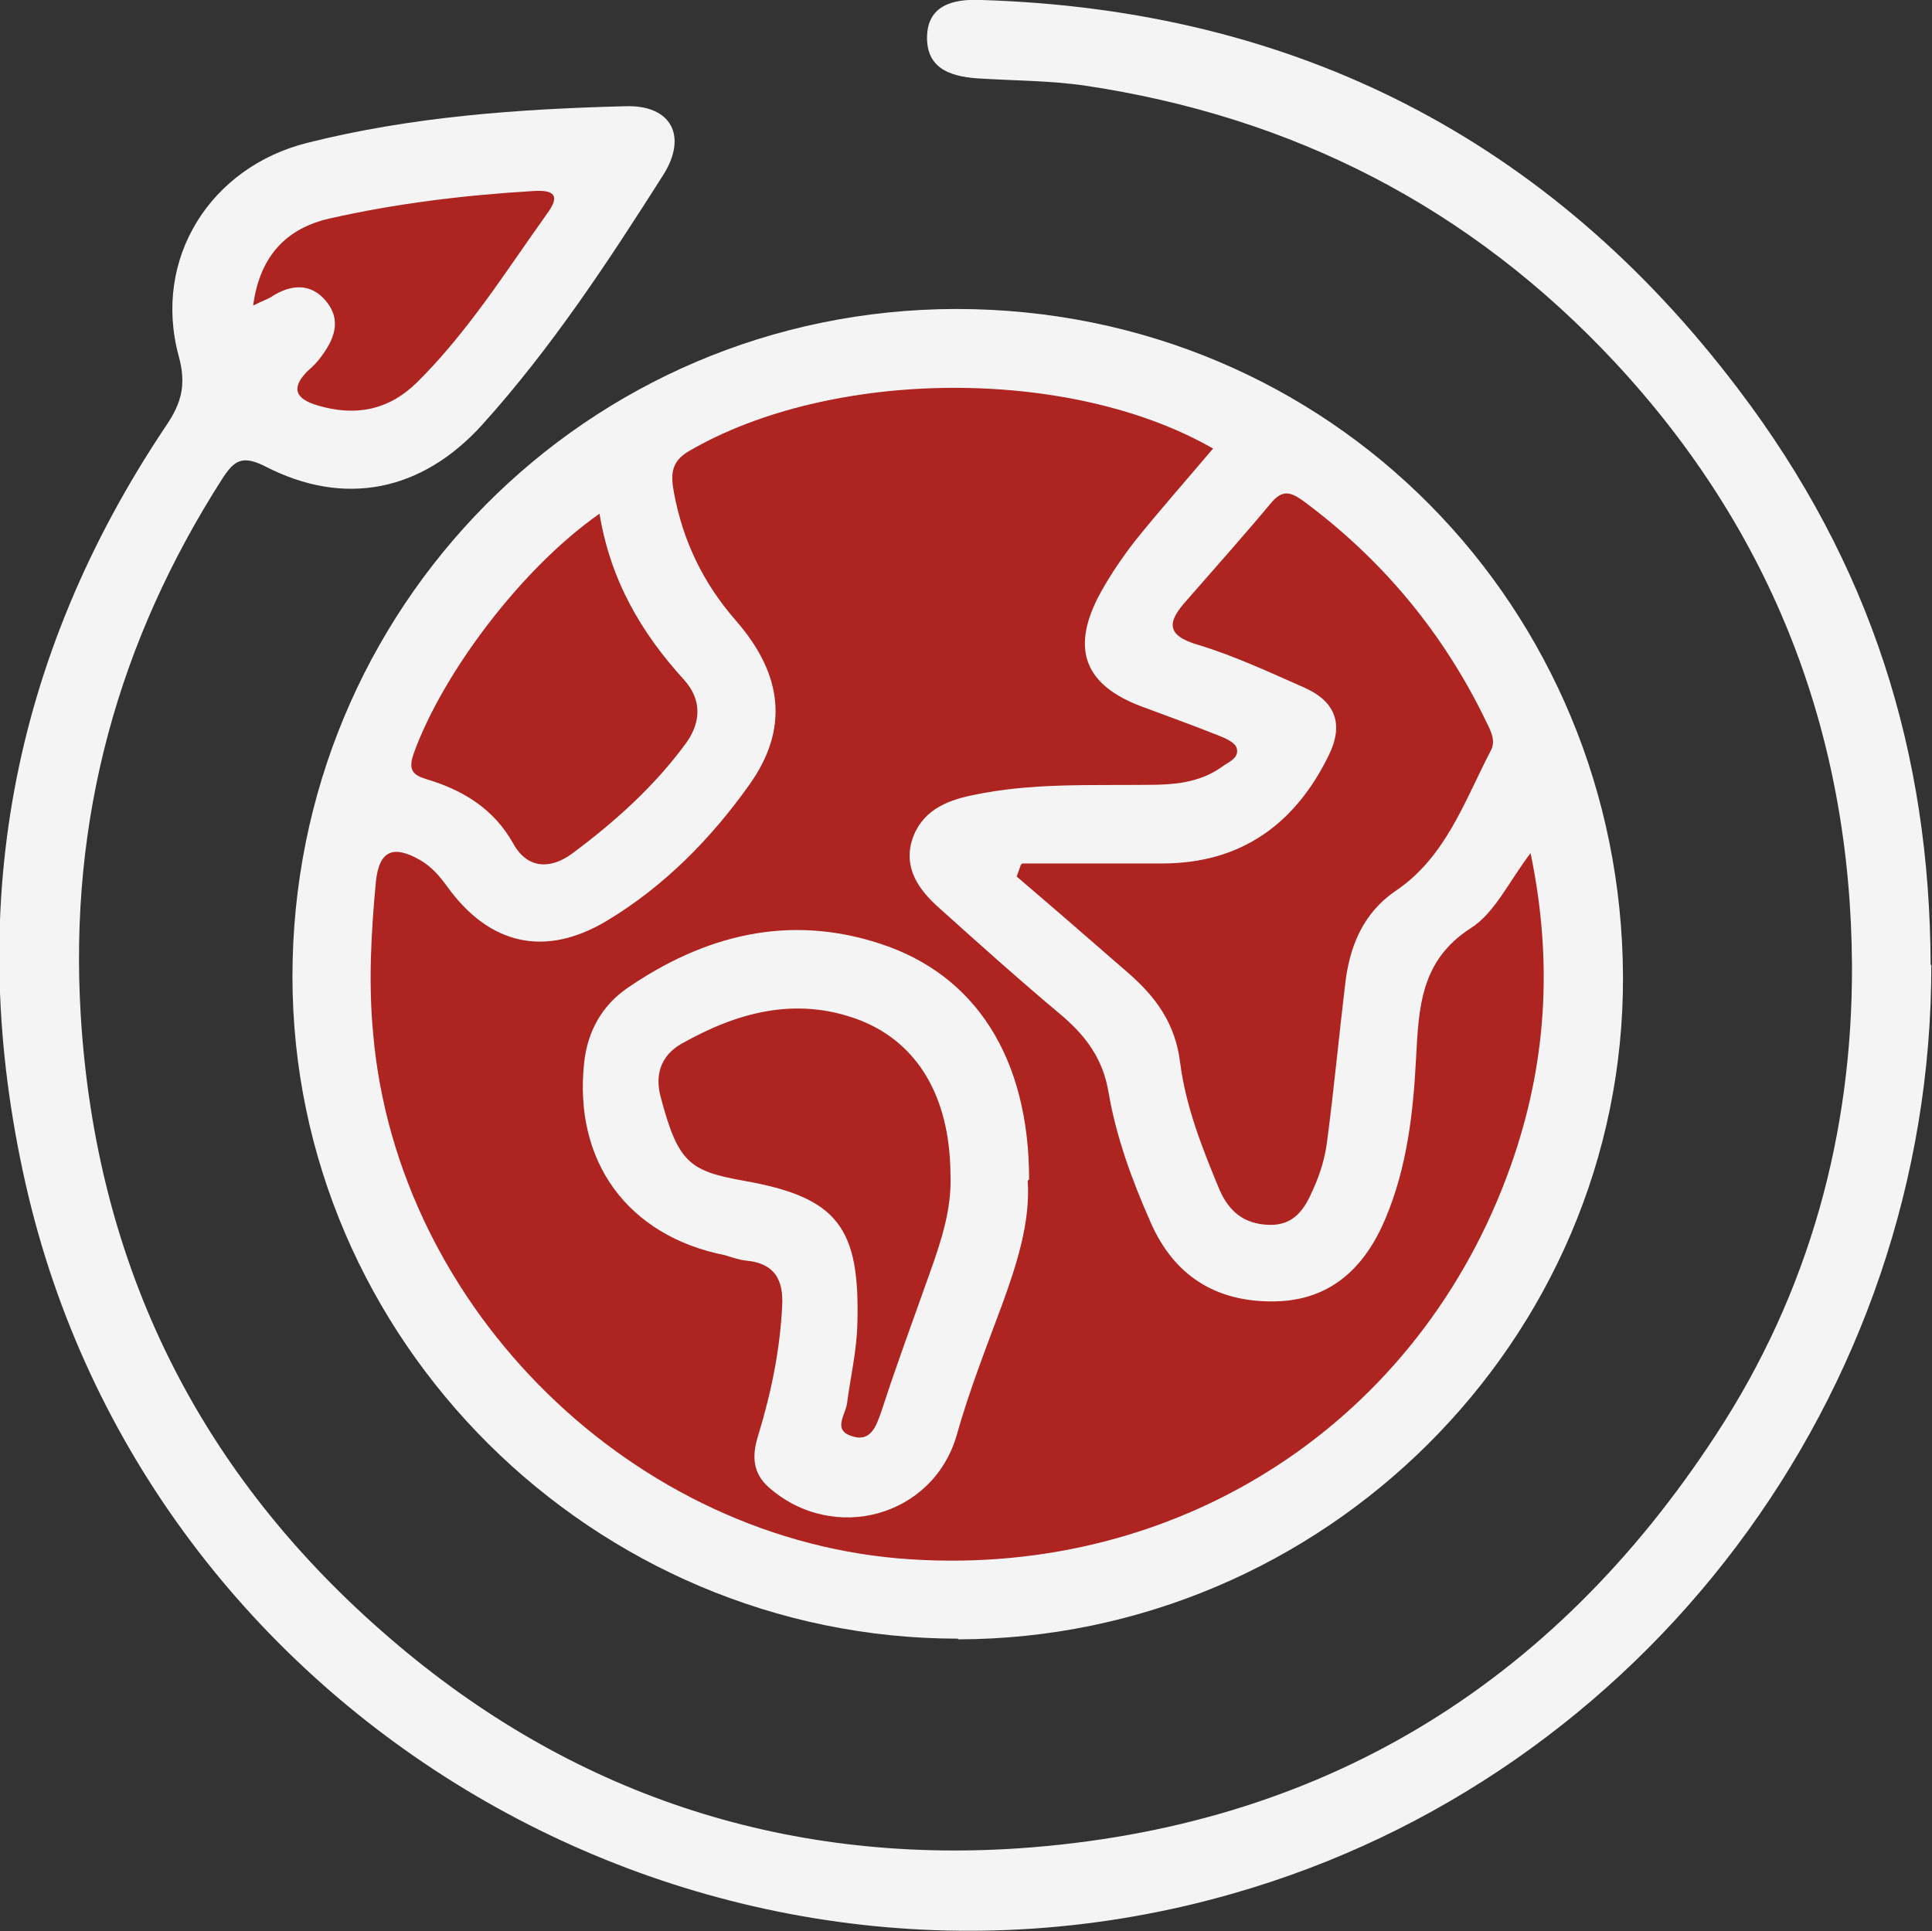
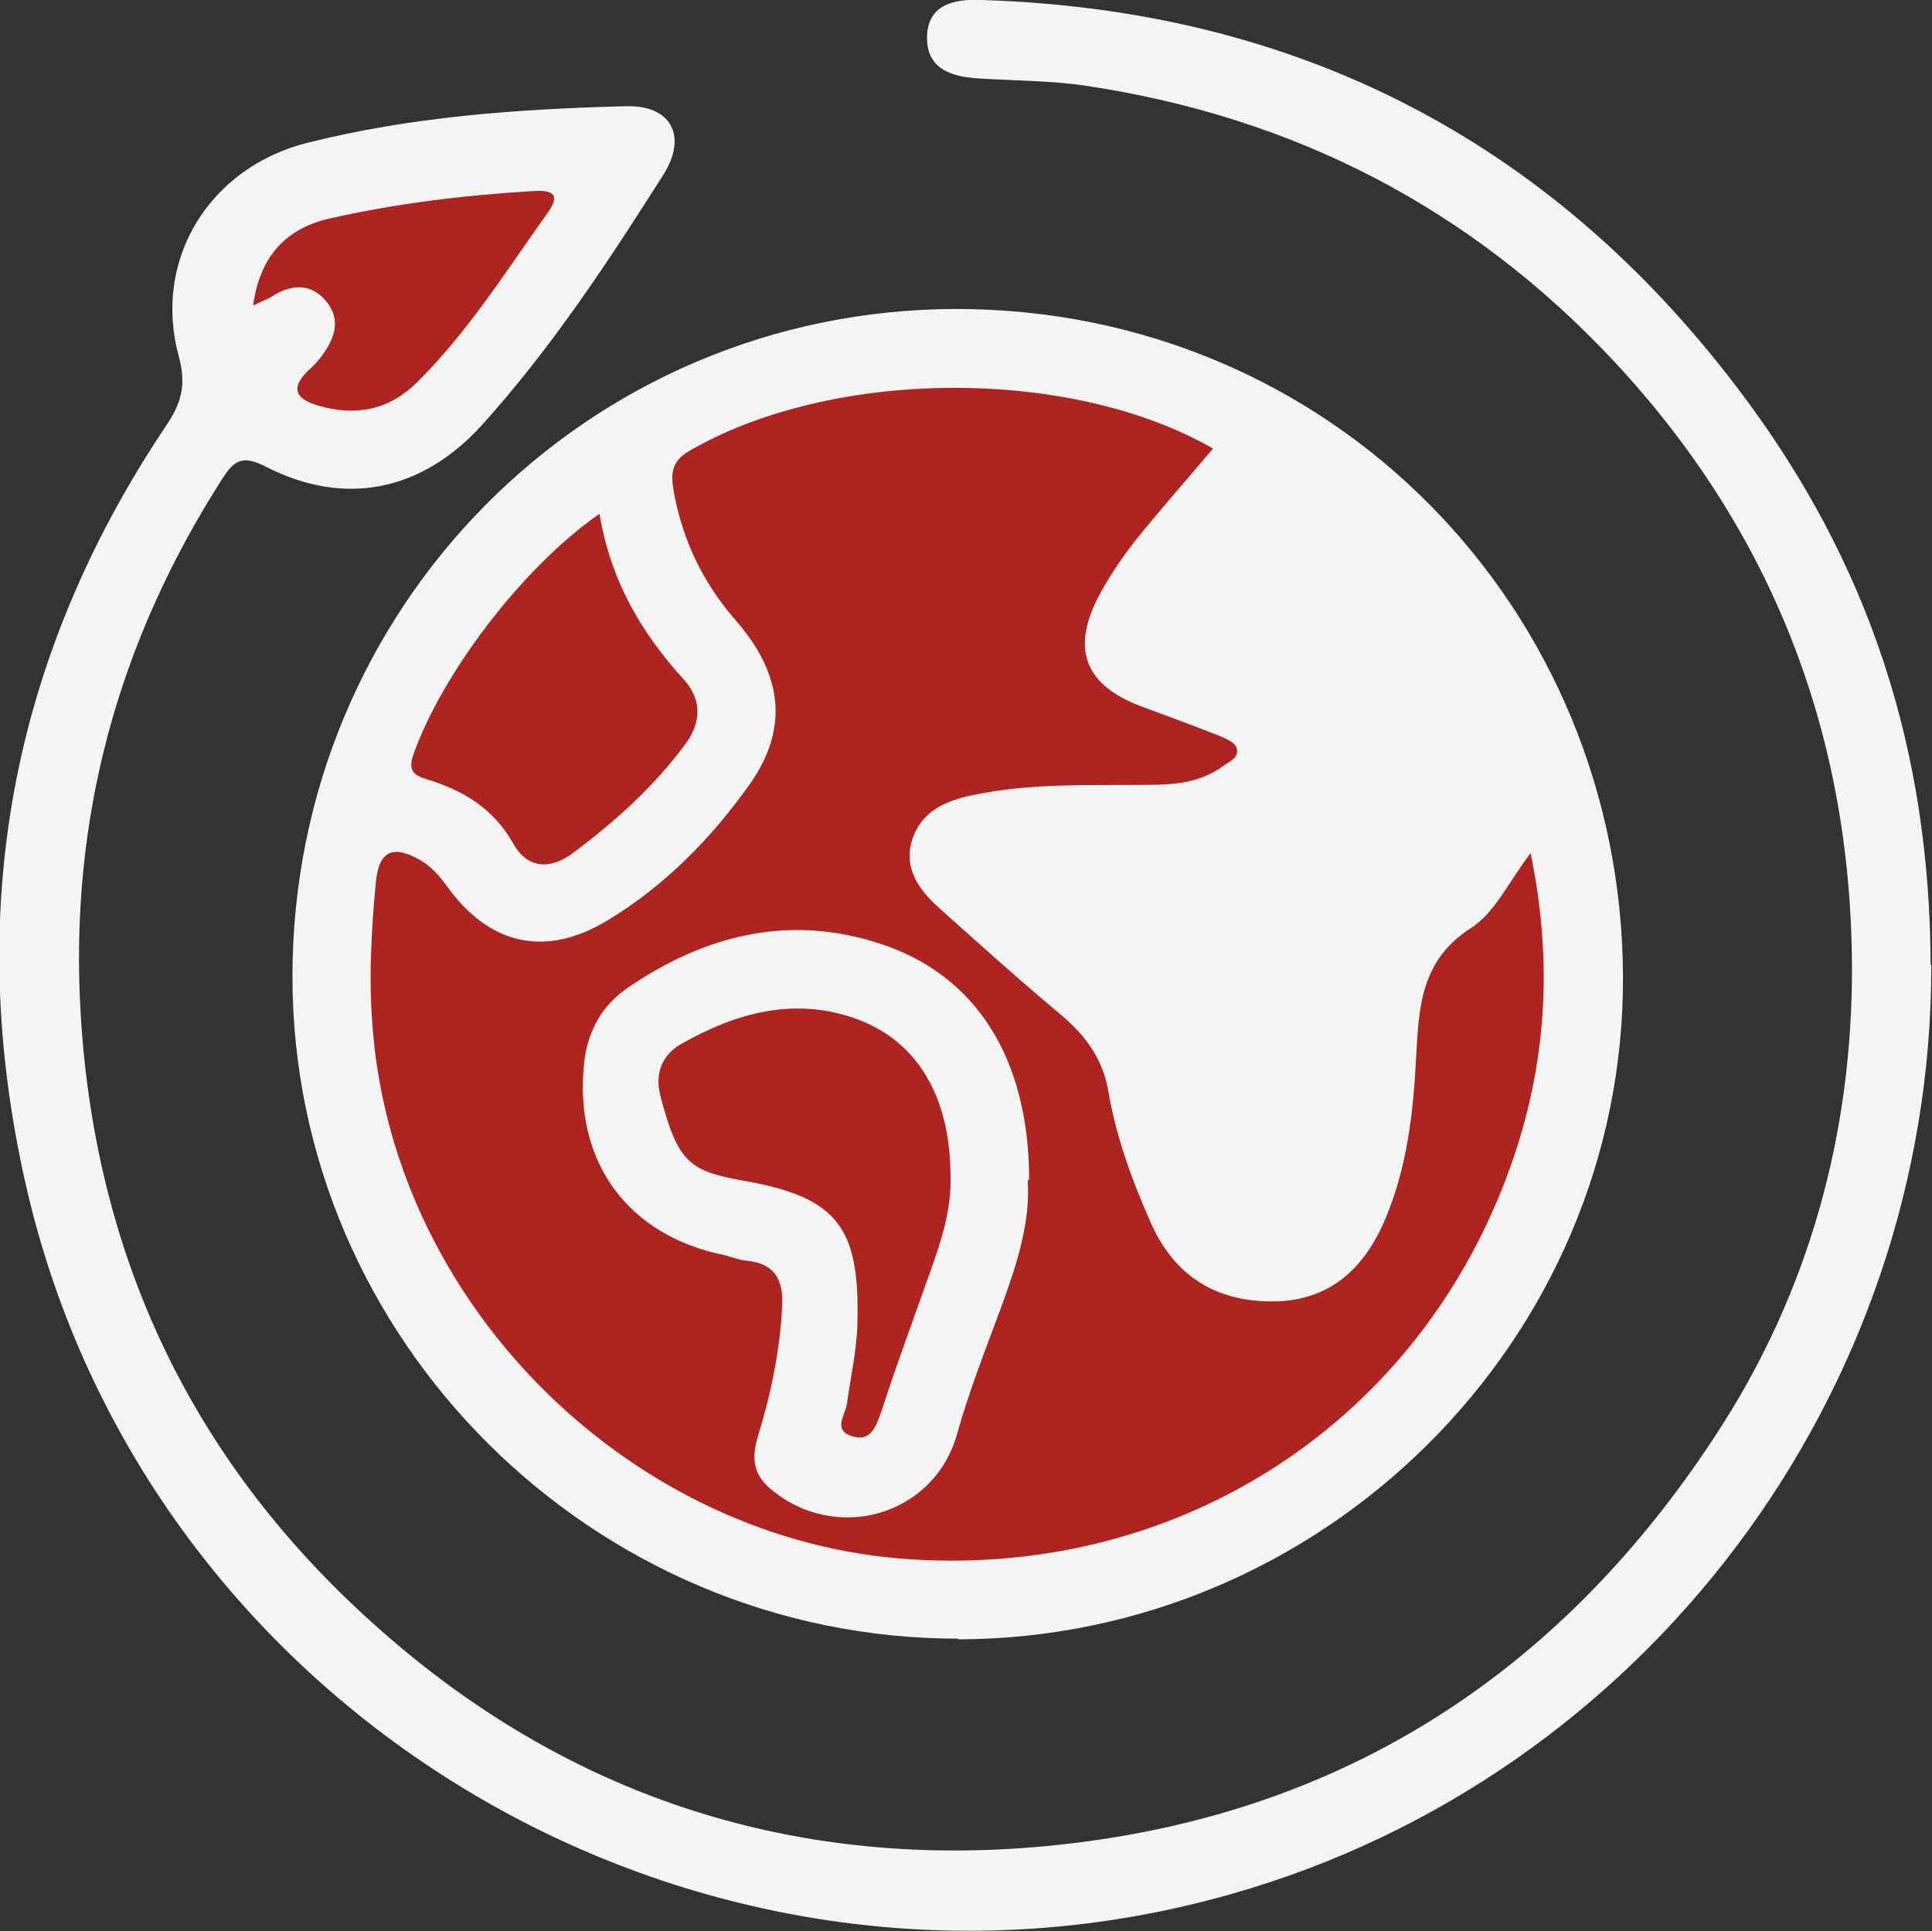
<svg xmlns="http://www.w3.org/2000/svg" id="Laag_2" data-name="Laag 2" viewBox="0 0 28.01 28">
  <rect x="0" y="0" width="28.01" height="28" fill="#333333" stroke="none" />
  <defs>
    <style> .cls-1 { fill: #f4f4f4; } .cls-1, .cls-2 { stroke-width: 0px; } .cls-2 { fill: #ae2420; } </style>
  </defs>
  <g id="WAAR_WIJ_VOOR_STAAN" data-name="WAAR WIJ VOOR STAAN">
    <path class="cls-1" d="M13.89,23.76c-5.29,0-9.65-4.33-9.65-9.6,0-5.34,4.26-9.67,9.62-9.68,5.44,0,9.65,4.34,9.67,9.68.02,5.27-4.34,9.6-9.64,9.61h0Z" />
    <path class="cls-1" d="M28,13.99c.01,6.22-4.16,11.77-10.14,13.47-7.66,2.19-15.74-2.55-17.49-10.3-.89-3.94-.22-7.62,2.04-10.99.21-.31.3-.58.18-1.01-.38-1.41.46-2.74,1.87-3.09,1.51-.38,3.06-.49,4.61-.53.66-.02.9.43.55.99-.8,1.26-1.62,2.51-2.63,3.63-.87.96-1.99,1.2-3.15.6-.32-.16-.44-.09-.61.17-1.52,2.37-2.23,4.95-2.06,7.78.22,3.66,1.73,6.68,4.49,9.05,2.6,2.24,5.68,3.27,9.11,3.04,4.36-.3,7.73-2.35,10.11-6,1.35-2.06,1.98-4.37,1.97-6.81-.02-3.34-1.15-6.28-3.44-8.74-2.09-2.24-4.66-3.56-7.69-4.01-.49-.07-.99-.07-1.49-.1-.39-.02-.79-.11-.79-.59,0-.47.37-.57.79-.55,4.55.14,8.23,2.02,10.97,5.64,1.93,2.54,2.78,5.28,2.79,8.35h0Z" />
    <path class="cls-2" d="M17.59,6.5c-.38.45-.77.89-1.14,1.35-.2.26-.39.54-.54.83-.38.76-.16,1.26.63,1.56.38.14.76.28,1.14.43.1.04.23.1.25.18.04.15-.13.2-.23.28-.32.22-.68.25-1.06.25-.85.01-1.7-.03-2.54.15-.4.08-.75.24-.88.66-.12.41.11.72.39.97.59.53,1.18,1.06,1.79,1.57.35.3.59.63.67,1.1.11.65.34,1.28.61,1.89.34.78.95,1.16,1.79,1.15.82-.01,1.32-.49,1.62-1.21.31-.74.4-1.53.44-2.32.04-.72.06-1.41.79-1.88.35-.22.55-.67.87-1.09.33,1.59.23,3.08-.29,4.54-1.31,3.69-4.76,5.95-8.69,5.7-4.01-.25-7.45-3.62-7.8-7.62-.07-.74-.03-1.47.04-2.21.05-.47.27-.52.64-.31.17.1.28.23.39.38.61.85,1.42,1.04,2.32.5.83-.5,1.51-1.19,2.07-1.98.56-.79.49-1.58-.2-2.37-.48-.55-.77-1.16-.9-1.86-.04-.23-.06-.44.22-.6,2.06-1.2,5.51-1.23,7.59-.04h0Z" />
-     <path class="cls-2" d="M14.82,12.52c.68,0,1.35,0,2.03,0,1.13,0,1.92-.56,2.41-1.56.23-.46.1-.79-.35-.99-.5-.22-1.01-.46-1.54-.62-.48-.14-.44-.34-.17-.64.41-.47.83-.94,1.23-1.42.16-.19.28-.16.46-.03,1.15.85,2.04,1.92,2.66,3.21.07.14.14.28.06.42-.38.73-.65,1.54-1.38,2.03-.48.33-.67.82-.73,1.37-.09.75-.16,1.5-.26,2.26-.03.24-.1.47-.2.69-.12.28-.27.53-.64.52-.36-.01-.58-.19-.72-.51-.25-.6-.49-1.21-.57-1.84-.07-.57-.35-.95-.75-1.3-.54-.47-1.08-.94-1.62-1.4l.06-.17h0Z" />
    <path class="cls-2" d="M8.69,7.44c.16.98.61,1.74,1.23,2.42.25.28.25.6.03.91-.46.63-1.04,1.15-1.66,1.61-.3.22-.64.23-.85-.15-.28-.5-.72-.77-1.25-.93-.2-.06-.28-.13-.19-.38.42-1.16,1.56-2.68,2.69-3.47Z" />
    <path class="cls-2" d="M3.67,4.43c.1-.74.5-1.12,1.1-1.26.97-.22,1.96-.34,2.96-.4.3-.02.4.06.2.33-.6.84-1.15,1.72-1.89,2.45-.41.4-.89.49-1.43.33-.31-.09-.41-.24-.15-.5.07-.06.14-.13.19-.2.19-.25.31-.53.08-.81-.22-.27-.51-.25-.79-.07-.06.04-.13.06-.27.13h0Z" />
-     <path class="cls-1" d="M14.9,17.12c.04.6-.16,1.22-.38,1.82-.23.62-.47,1.23-.65,1.87-.34,1.18-1.78,1.58-2.72.76-.24-.21-.25-.46-.16-.75.19-.62.32-1.25.35-1.89.02-.37-.11-.61-.51-.65-.11-.01-.22-.05-.32-.08-1.41-.28-2.2-1.36-2.04-2.8.05-.45.26-.82.62-1.07,1.12-.77,2.34-1.08,3.66-.65,1.4.45,2.17,1.67,2.17,3.42h0Z" />
+     <path class="cls-1" d="M14.9,17.12c.04.6-.16,1.22-.38,1.82-.23.62-.47,1.23-.65,1.87-.34,1.18-1.78,1.58-2.72.76-.24-.21-.25-.46-.16-.75.19-.62.32-1.25.35-1.89.02-.37-.11-.61-.51-.65-.11-.01-.22-.05-.32-.08-1.41-.28-2.2-1.36-2.04-2.8.05-.45.26-.82.62-1.07,1.12-.77,2.34-1.08,3.66-.65,1.4.45,2.17,1.67,2.17,3.42h0" />
    <path class="cls-2" d="M13.78,17.03c.02.49-.13.95-.29,1.4-.24.68-.49,1.35-.71,2.03-.08.23-.16.46-.44.36-.27-.09-.08-.31-.06-.47.05-.38.14-.76.15-1.15.04-1.4-.28-1.84-1.65-2.08-.78-.14-.95-.26-1.2-1.21-.09-.32,0-.6.29-.77.81-.46,1.67-.7,2.59-.35.85.33,1.31,1.12,1.32,2.23h0Z" />
  </g>
</svg>